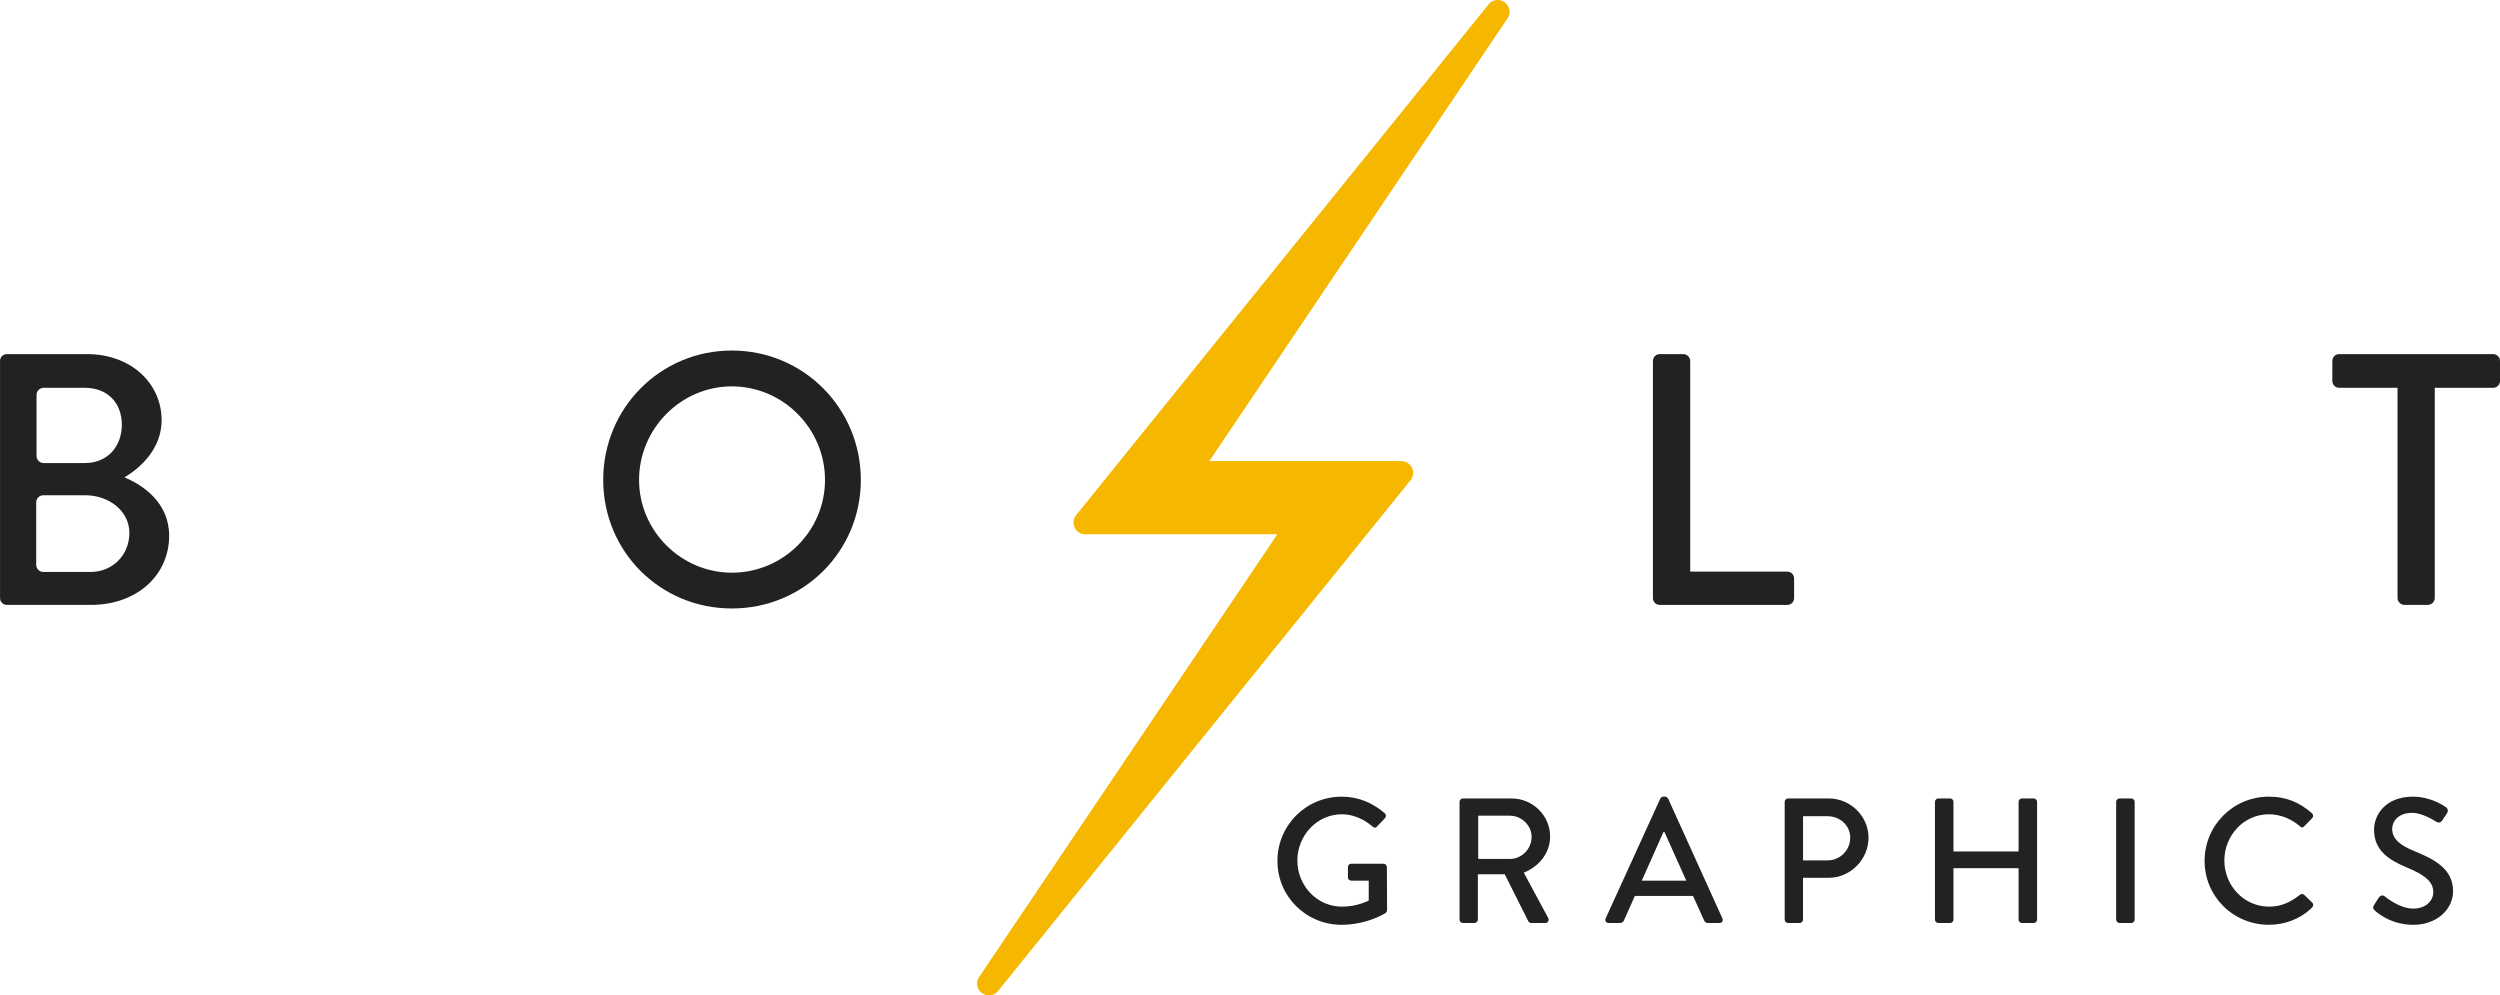
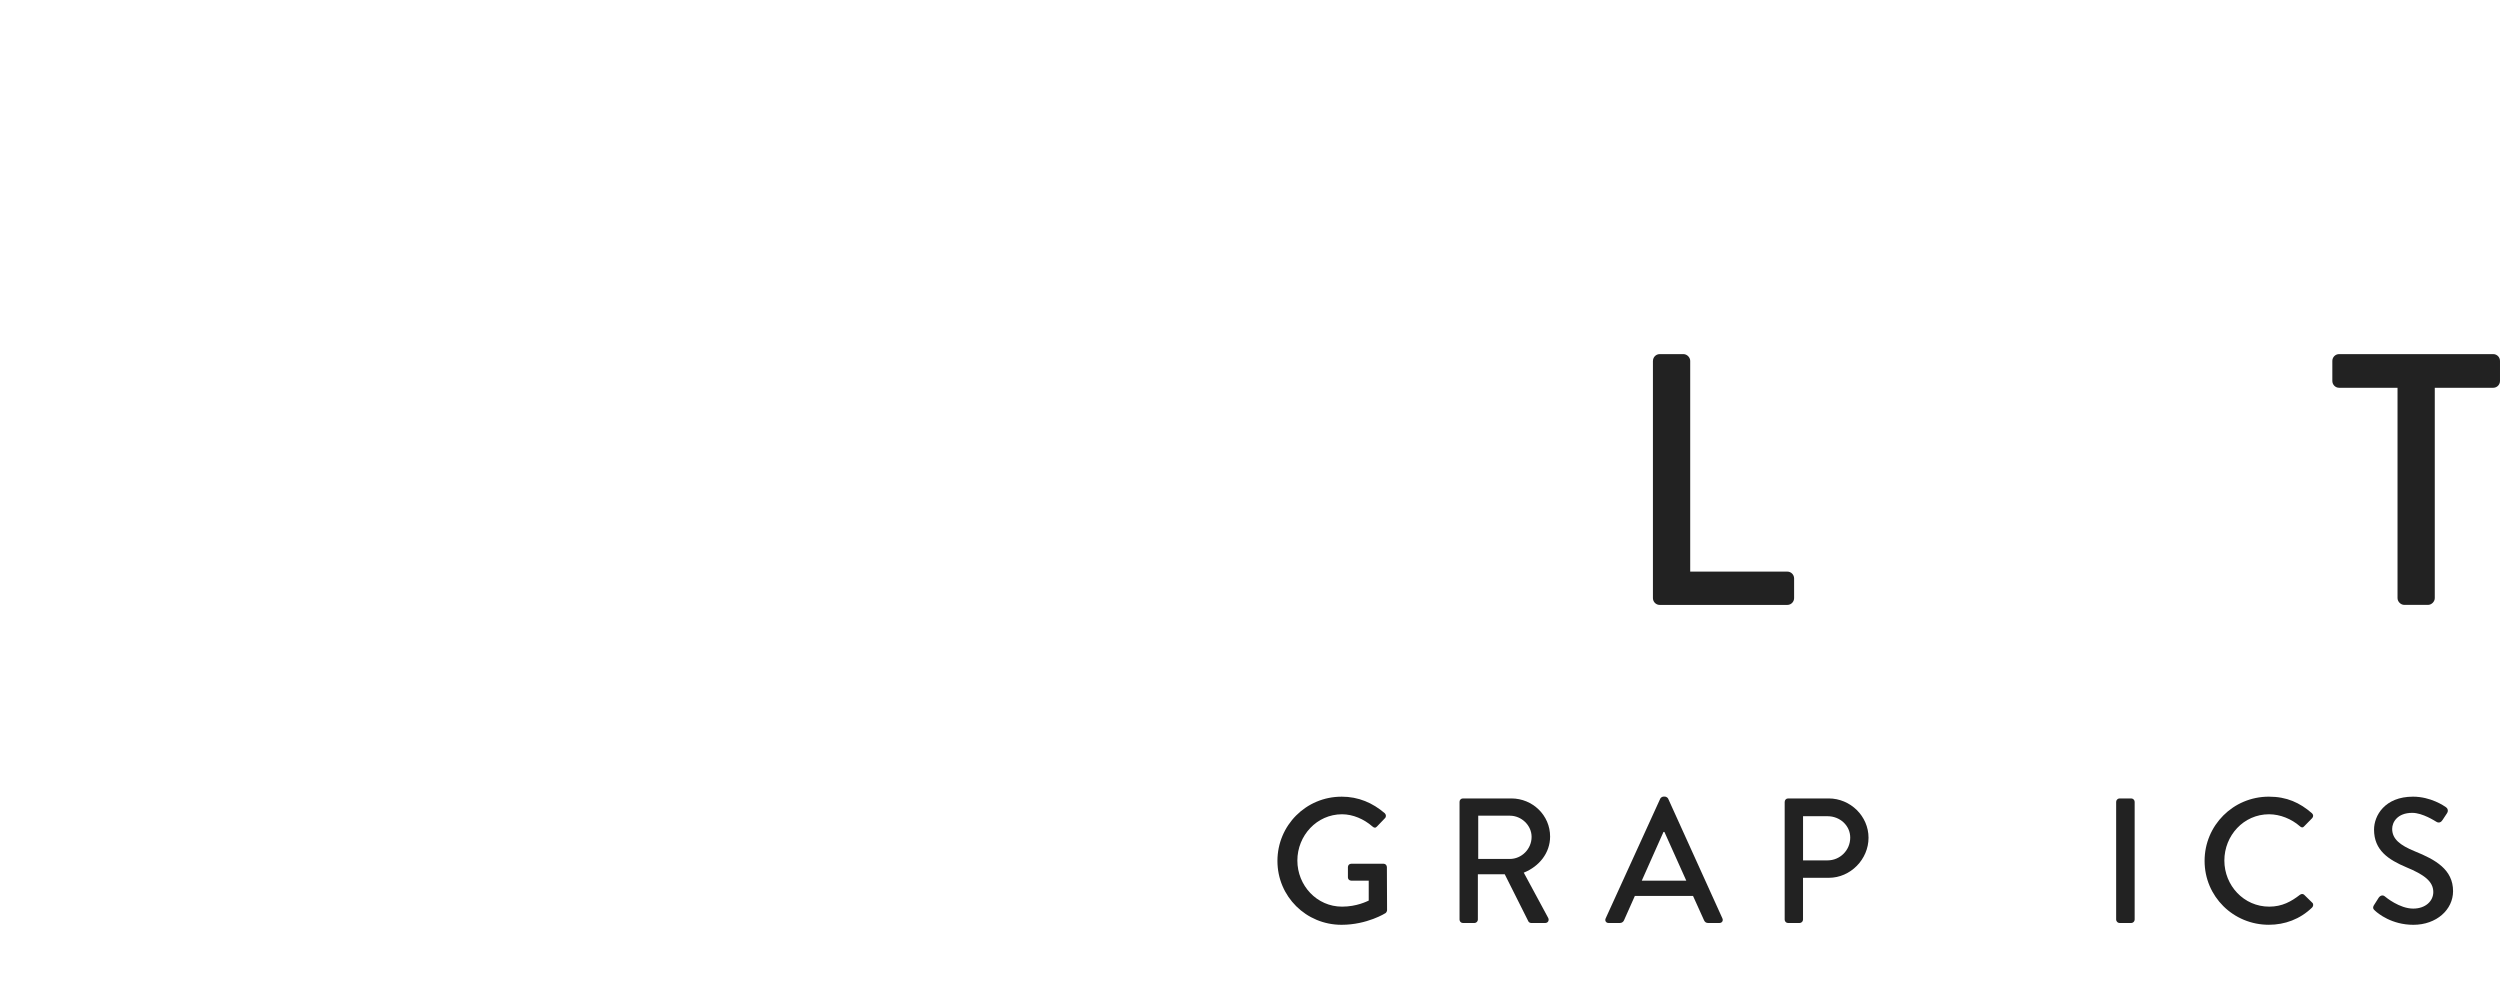
<svg xmlns="http://www.w3.org/2000/svg" preserveAspectRatio="xMidYMid meet" data-bbox="20 19.99 858.99 342.01" viewBox="20 19.99 858.99 342.01" data-type="color" role="img" aria-label="Bolt Graphics Logo">
  <g>
-     <path d="M20 144c0-1.23.99-2.34 2.34-2.34h27.58c14.9 0 25.61 9.85 25.61 22.77 0 9.48-7.02 16.25-12.8 19.57 6.52 2.71 15.39 8.74 15.39 20.07 0 13.79-11.33 23.76-26.84 23.76H22.35c-1.35 0-2.34-1.11-2.34-2.34v-81.5Zm31.15 72.51c7.51 0 13.3-5.79 13.3-13.42s-7.14-12.93-15.14-12.93H34.89c-1.35 0-2.45 1.1-2.45 2.45v21.45c0 1.35 1.1 2.45 2.45 2.45h16.27Zm-1.97-37.42c7.88 0 12.68-5.79 12.68-13.17s-4.8-12.68-12.68-12.68H35.01c-1.35 0-2.45 1.1-2.45 2.45v20.96c0 1.35 1.1 2.45 2.45 2.45h14.17Z" fill="#222222" data-color="1" />
-     <path d="M271.46 140.43c24.62 0 44.32 19.82 44.32 44.44s-19.7 44.19-44.32 44.19-44.2-19.57-44.2-44.19 19.57-44.44 44.2-44.44Zm0 76.33c17.6 0 32.01-14.28 32.01-31.88s-14.4-32.13-32.01-32.13-31.88 14.65-31.88 32.13 14.4 31.88 31.88 31.88Z" fill="#222222" data-color="1" />
    <path d="M587.95 144c0-1.23.98-2.34 2.34-2.34h8.12c1.23 0 2.34 1.11 2.34 2.34v72.39h33.36c1.35 0 2.34 1.11 2.34 2.34v6.77c0 1.23-.99 2.34-2.34 2.34h-43.83c-1.35 0-2.34-1.11-2.34-2.34V144Z" fill="#222222" data-color="1" />
    <path d="M843.79 153.23h-20.07c-1.35 0-2.34-1.11-2.34-2.34V144c0-1.23.98-2.34 2.34-2.34h52.93c1.35 0 2.34 1.11 2.34 2.34v6.89c0 1.23-.98 2.34-2.34 2.34h-20.07v72.26c0 1.23-1.11 2.34-2.34 2.34h-8.12c-1.23 0-2.34-1.11-2.34-2.34v-72.26Z" fill="#222222" data-color="1" />
-     <path d="M538.21 22.21c-.72-1.35-2.15-2.22-3.65-2.22-1.21 0-2.31.54-3.11 1.53L389.76 196.98a4.012 4.012 0 0 0-.5 4.29c.68 1.42 2.08 2.3 3.65 2.3h65.9s.05.04.05.05L356.44 355.66c-.86 1.27-.95 2.81-.26 4.12.72 1.35 2.15 2.22 3.66 2.22 1.21 0 2.31-.54 3.11-1.53l141.69-175.46c.99-1.22 1.18-2.87.5-4.29a4.016 4.016 0 0 0-3.65-2.3h-65.9s-.05-.04-.05-.05L537.96 26.33c.86-1.27.95-2.81.26-4.12Z" fill="#f6b700" data-color="2" />
    <path d="M480.94 293.72c5.87 0 10.7 2.14 14.86 5.69.49.49.55 1.22.06 1.71-.92.98-1.83 1.89-2.75 2.87-.49.55-.98.49-1.59-.06-2.87-2.51-6.67-4.16-10.4-4.16-8.68 0-15.35 7.34-15.35 15.9s6.67 15.84 15.35 15.84c5.08 0 8.56-1.83 9.17-2.08v-6.85h-5.99c-.67 0-1.16-.49-1.16-1.1v-3.55c0-.67.49-1.16 1.16-1.16h11.13c.61 0 1.1.55 1.1 1.16 0 4.89.06 9.91.06 14.8 0 .31-.25.79-.49.98 0 0-6.3 4.04-15.16 4.04-12.17 0-22.02-9.72-22.02-21.95s9.84-22.07 22.02-22.07Z" fill="#222222" data-color="1" />
    <path d="M521.49 295.49c0-.61.49-1.16 1.16-1.16h16.63c7.34 0 13.33 5.81 13.33 13.09 0 5.63-3.73 10.27-9.05 12.41l8.38 15.53c.43.79 0 1.77-1.04 1.77h-4.77c-.49 0-.86-.31-.98-.55l-8.13-16.2h-9.23v15.59c0 .61-.55 1.16-1.16 1.16h-3.98c-.67 0-1.16-.55-1.16-1.16v-40.48Zm17.3 19.63c3.98 0 7.46-3.36 7.46-7.58 0-3.98-3.49-7.28-7.46-7.28h-10.88v14.86h10.88Z" fill="#222222" data-color="1" />
    <path d="m571.7 335.54 18.77-41.16c.18-.37.73-.67 1.04-.67h.61c.31 0 .86.31 1.04.67l18.65 41.16c.37.79-.12 1.59-1.04 1.59h-3.85c-.73 0-1.16-.37-1.41-.92l-3.79-8.38h-19.99c-1.22 2.81-2.51 5.57-3.73 8.38-.18.43-.67.92-1.41.92h-3.85c-.92 0-1.41-.79-1.04-1.59Zm27.7-12.96-7.52-16.75h-.31l-7.46 16.75h15.29Z" fill="#222222" data-color="1" />
    <path d="M633.22 295.49c0-.61.49-1.16 1.16-1.16h13.94c7.52 0 13.7 6.12 13.7 13.51s-6.18 13.76-13.64 13.76h-8.87v14.37c0 .61-.55 1.16-1.16 1.16h-3.98c-.67 0-1.16-.55-1.16-1.16v-40.48Zm14.74 20.12c4.22 0 7.77-3.42 7.77-7.83 0-4.16-3.55-7.34-7.77-7.34h-8.44v15.17h8.44Z" fill="#222222" data-color="1" />
-     <path d="M684.84 295.49c0-.61.55-1.16 1.16-1.16h4.04c.67 0 1.16.55 1.16 1.16v17.06h22.38v-17.06c0-.61.49-1.16 1.16-1.16h4.04c.61 0 1.16.55 1.16 1.16v40.48c0 .61-.55 1.16-1.16 1.16h-4.04c-.67 0-1.16-.55-1.16-1.16V318.3H691.2v17.67c0 .61-.49 1.16-1.16 1.16H686c-.61 0-1.16-.55-1.16-1.16v-40.48Z" fill="#222222" data-color="1" />
    <path d="M747.1 295.49c0-.61.55-1.16 1.16-1.16h4.04c.61 0 1.16.55 1.16 1.16v40.48c0 .61-.55 1.16-1.16 1.16h-4.04c-.61 0-1.16-.55-1.16-1.16v-40.48Z" fill="#222222" data-color="1" />
    <path d="M799.57 293.72c6.18 0 10.64 2.08 14.8 5.69.55.49.55 1.22.06 1.71l-2.69 2.75c-.43.55-.98.55-1.53 0-2.87-2.51-6.79-4.1-10.58-4.1-8.75 0-15.35 7.34-15.35 15.9s6.67 15.84 15.41 15.84c4.46 0 7.58-1.77 10.52-4.04.55-.43 1.1-.37 1.47-.06l2.81 2.75c.49.43.37 1.22-.06 1.65-4.16 4.04-9.42 5.93-14.86 5.93-12.23 0-22.08-9.72-22.08-21.95s9.85-22.07 22.08-22.07Z" fill="#222222" data-color="1" />
    <path d="M835.71 330.96c.55-.79 1.04-1.71 1.59-2.51.55-.79 1.41-1.04 2.08-.49.37.31 5.08 4.22 9.78 4.22 4.22 0 6.91-2.57 6.91-5.69 0-3.67-3.18-5.99-9.23-8.5-6.24-2.63-11.13-5.87-11.13-12.96 0-4.77 3.67-11.31 13.39-11.31 6.11 0 10.7 3.18 11.31 3.61.49.31.98 1.16.37 2.08-.49.73-1.04 1.59-1.53 2.32-.49.8-1.28 1.16-2.14.61-.43-.24-4.71-3.06-8.26-3.06-5.14 0-6.91 3.24-6.91 5.5 0 3.49 2.69 5.63 7.77 7.71 7.09 2.87 13.15 6.24 13.15 13.7 0 6.36-5.69 11.56-13.64 11.56-7.46 0-12.17-3.91-13.15-4.83-.55-.49-.98-.92-.37-1.96Z" fill="#222222" data-color="1" />
  </g>
</svg>